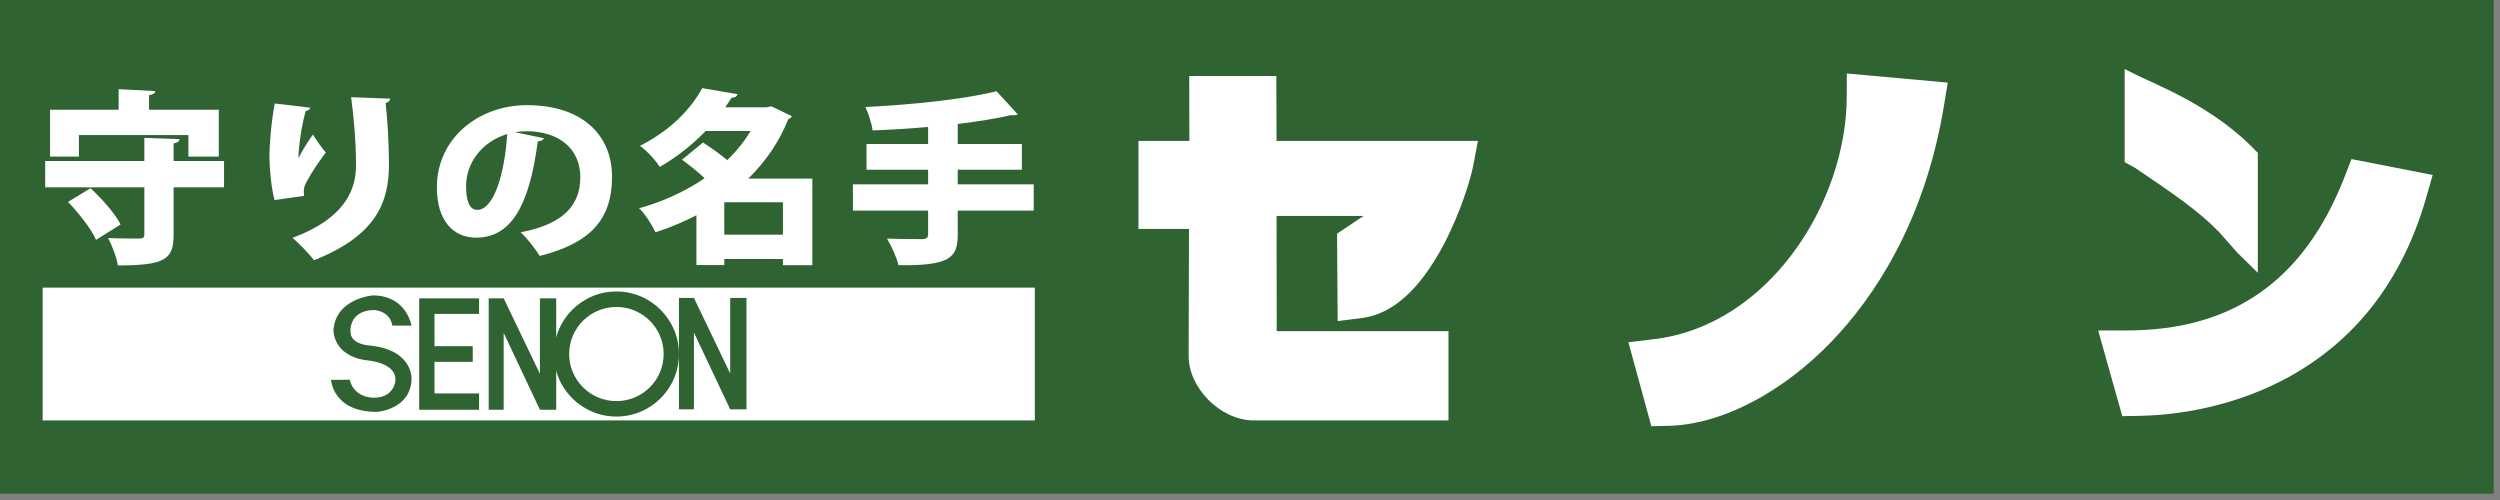
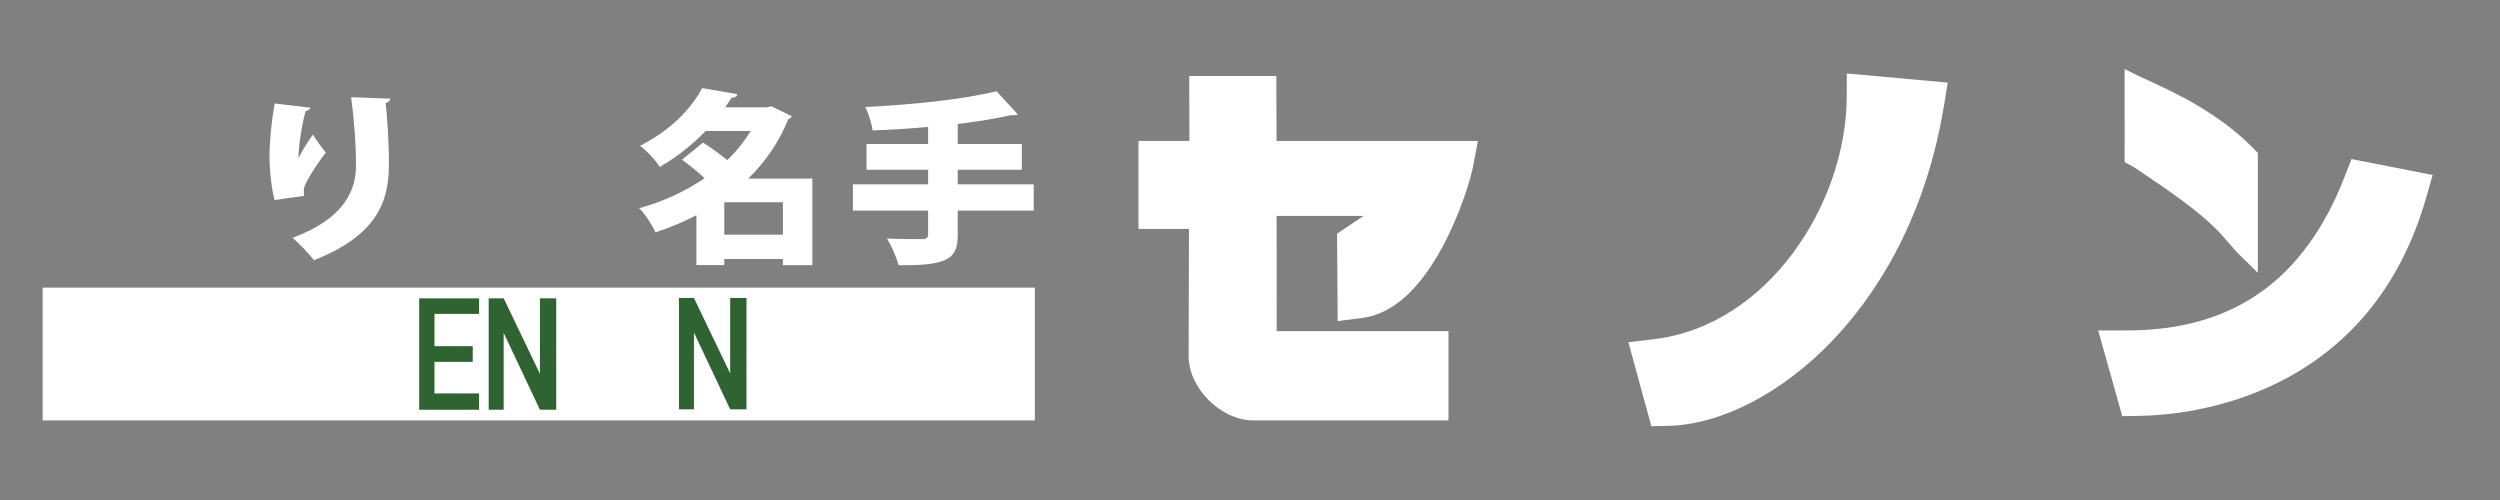
<svg xmlns="http://www.w3.org/2000/svg" version="1.1" id="レイヤー_1" x="0px" y="0px" width="200px" height="40px" viewBox="0 0 200 40" enable-background="new 0 0 200 40" xml:space="preserve">
  <rect x="0" y="0" width="200" height="40" fill="#808080" stroke="none" />
-   <rect x="-0.5" y="-0.5" fill="#2F6332" width="200" height="40" />
  <path fill="#FFFFFF" d="M132.107,34.096l-1.834-6.716l2.005-0.24c9.201-1.079,15.425-10.889,15.461-19.37l0.007-1.891l8.074,0.73  l-0.302,1.844c-1.562,9.471-5.738,15.476-8.967,18.842c-3.977,4.147-8.869,6.681-13.089,6.772L132.107,34.096z" />
  <path fill="#FFFFFF" d="M180.626,21.826l-1.632-1.605l-1.437-1.624c-1.638-1.707-3.669-3.08-6.729-5.154l-0.856-0.474V5.527  l1.148,0.564l1.431,0.667c3.162,1.434,5.709,3.104,7.57,4.962l0.505,0.511V21.826z" />
  <path fill="#FFFFFF" d="M169.781,33.292l-1.926-6.857h2.293c8.521,0,14.228-4.039,17.443-12.351l0.528-1.358l6.493,1.273  l-0.519,1.817c-1.05,3.673-2.704,6.842-4.912,9.424c-1.856,2.166-4.117,3.931-6.723,5.26c-4.578,2.326-9.069,2.733-11.34,2.77  L169.781,33.292z" />
  <path fill="#FFFFFF" d="M115.88,33.633h-15.657c-2.586-0.039-5.132-2.588-5.132-5.147l0.026-10.169h-4.039v-7.044h4.071l-0.01-5.191  h6.967l0.017,5.191h16.112l-0.394,2.062c-0.174,0.927-0.994,3.693-2.385,6.308c-1.887,3.538-4.068,5.49-6.5,5.796l-1.942,0.246  l-0.049-6.989l2.119-1.423h-6.956l0.007,9.216h13.744V33.633z" />
-   <path fill="#FFFFFF" d="M17.923,12.88v2.104h-4.036v3.818c0,1.957-0.702,2.431-4.459,2.431c-0.092-0.635-0.466-1.6-0.778-2.19  c0.932,0.042,2.12,0.042,2.461,0.042c0.328,0,0.437-0.073,0.437-0.324v-3.776H3.614V12.88h7.934v-1.849l2.825,0.102  c-0.036,0.177-0.141,0.282-0.485,0.343v1.404H17.923z M6.312,10.807v1.721H4.005V8.78h5.486V7.135l2.933,0.151  c-0.017,0.174-0.157,0.278-0.502,0.324v1.17h5.581v3.747h-2.431v-1.721H6.312z M7.683,19.189c-0.361-0.844-1.358-2.116-2.244-3.038  l1.808-1.095c0.902,0.847,1.965,2.029,2.402,2.902L7.683,19.189z" />
-   <path fill="#FFFFFF" d="M21.962,16.005c-0.295-1.139-0.387-2.517-0.407-3.42c0-0.947,0.112-2.562,0.42-4.307l2.858,0.34  c-0.049,0.16-0.236,0.234-0.377,0.264c-0.312,1.039-0.59,2.965-0.577,3.747h0.016c0.282-0.605,0.781-1.361,1.139-1.865  c0.233,0.4,0.765,1.139,1.03,1.436c-0.922,1.216-1.591,2.354-1.703,2.71c-0.046,0.166-0.059,0.266-0.059,0.384  c0,0.121,0.013,0.225,0.029,0.372L21.962,16.005z M31.222,7.892c-0.017,0.16-0.141,0.281-0.371,0.355  c0.125,1.109,0.263,3.004,0.263,4.976c-0.013,2.856-0.918,5.595-6.001,7.595c-0.328-0.457-1.217-1.375-1.712-1.792  c4.285-1.582,5.079-3.95,5.079-5.774c0-2.161-0.22-4.203-0.391-5.477L31.222,7.892z" />
-   <path fill="#FFFFFF" d="M43.522,11.059c-0.062,0.135-0.266,0.253-0.502,0.253c-0.683,5.287-2.208,7.7-4.925,7.7  c-1.884,0-3.146-1.409-3.146-4.028c0-3.895,3.304-6.572,7.215-6.572c4.383,0,6.798,2.369,6.798,5.729  c0,3.463-1.778,5.315-5.781,6.337c-0.36-0.547-0.876-1.287-1.528-1.896c3.536-0.665,4.771-2.265,4.771-4.398  c0-2.367-1.795-3.685-4.305-3.685c-0.325,0-0.62,0.029-0.936,0.073L43.522,11.059z M40.576,10.72  c-1.995,0.608-3.291,2.281-3.291,4.177c0,1.081,0.236,1.895,0.889,1.895C39.516,16.791,40.376,13.887,40.576,10.72" />
+   <path fill="#FFFFFF" d="M21.962,16.005c-0.295-1.139-0.387-2.517-0.407-3.42c0-0.947,0.112-2.562,0.42-4.307l2.858,0.34  c-0.049,0.16-0.236,0.234-0.377,0.264c-0.312,1.039-0.59,2.965-0.577,3.747h0.016c0.282-0.605,0.781-1.361,1.139-1.865  c0.233,0.4,0.765,1.139,1.03,1.436c-0.922,1.216-1.591,2.354-1.703,2.71c-0.046,0.166-0.059,0.266-0.059,0.384  c0,0.121,0.013,0.225,0.029,0.372z M31.222,7.892c-0.017,0.16-0.141,0.281-0.371,0.355  c0.125,1.109,0.263,3.004,0.263,4.976c-0.013,2.856-0.918,5.595-6.001,7.595c-0.328-0.457-1.217-1.375-1.712-1.792  c4.285-1.582,5.079-3.95,5.079-5.774c0-2.161-0.22-4.203-0.391-5.477L31.222,7.892z" />
  <path fill="#FFFFFF" d="M64.987,14.289v6.929h-2.353v-0.5h-4.692v0.487h-2.228v-3.986c-1.03,0.533-2.12,0.994-3.274,1.363  c-0.267-0.577-0.841-1.481-1.312-1.924c1.902-0.519,3.697-1.349,5.239-2.4c-0.528-0.504-1.23-1.064-1.808-1.481l1.683-1.376  c0.595,0.386,1.355,0.92,1.937,1.407c0.744-0.709,1.368-1.496,1.871-2.326h-3.604c-0.984,1.022-2.166,2-3.665,2.873  c-0.325-0.533-1.076-1.334-1.588-1.687c2.49-1.261,4.098-2.977,4.987-4.62l2.821,0.487c-0.046,0.179-0.203,0.282-0.469,0.282  l-0.516,0.77h3.324L61.7,8.5l1.65,0.797c-0.06,0.12-0.171,0.193-0.296,0.251c-0.715,1.808-1.824,3.395-3.192,4.741H64.987z   M57.942,18.774h4.692v-2.591h-4.692V18.774z" />
  <path fill="#FFFFFF" d="M82.698,14.747v2.103h-6.08v1.925c0,1.853-0.64,2.488-4.737,2.443c-0.141-0.606-0.577-1.568-0.922-2.134  c1.076,0.046,2.415,0.046,2.792,0.046c0.357,0,0.499-0.103,0.499-0.398V16.85h-6.018v-2.103h6.018v-1.17h-4.929v-2.059h4.929v-1.362  c-1.483,0.135-2.996,0.224-4.442,0.279c-0.066-0.53-0.345-1.404-0.578-1.877c3.757-0.179,7.858-0.608,10.493-1.26l1.699,1.851  c-0.082,0.043-0.19,0.074-0.328,0.074c-0.062,0-0.145,0-0.203-0.014c-1.218,0.282-2.635,0.504-4.164,0.695l-0.108,0.014v1.6h5.129  v2.059h-5.129v1.17H82.698z" />
  <rect x="3.411" y="23.01" fill="#FFFFFF" width="79.376" height="10.623" />
-   <path fill="#2F6332" d="M31.386,26.048h1.535c0,0-0.396-2.415-3.09-2.415c0,0-2.954,0.223-3.153,2.756c0,0-0.082,2.073,2.655,2.435  c0,0,2.474,0.157,2.293,1.693c0,0-0.138,1.299-1.696,1.299c0,0-1.576,0.079-1.956-1.437l-1.49,0.006c0,0,0.131,2.566,3.659,2.566  c0,0,2.717-0.171,2.779-2.632c0,0,0.148-2.316-3.327-2.677c0,0-1.556-0.053-1.556-1.103c0,0-0.174-1.681,1.877-1.742  C29.916,24.798,31.192,24.84,31.386,26.048" />
  <polygon fill="#2F6332" points="38.325,25.112 38.325,23.869 34.759,23.869 33.535,23.869 33.535,25.112 33.535,32.78 33.987,32.78   34.759,32.78 38.325,32.78 38.325,31.475 34.759,31.475 34.759,28.948 37.819,28.948 37.819,27.694 34.759,27.694 34.759,25.112 " />
  <polygon fill="#2F6332" points="43.194,23.865 43.194,29.906 40.294,23.865 39.096,23.865 39.096,32.78 40.294,32.78 40.294,26.632   43.194,32.78 44.497,32.78 44.497,23.865 " />
  <polygon fill="#2F6332" points="58.415,23.836 58.415,29.877 55.515,23.836 54.316,23.836 54.316,32.747 55.515,32.747   55.515,26.605 58.415,32.747 59.718,32.747 59.718,23.836 " />
-   <path fill="#2F6332" d="M49.313,23.317c-2.76,0-5.001,2.244-5.001,5.004c0,2.766,2.241,5.004,5.001,5.004  c2.763,0,5.003-2.238,5.003-5.004C54.316,25.562,52.076,23.317,49.313,23.317 M49.313,32.088c-2.087,0-3.78-1.687-3.78-3.767  s1.693-3.764,3.78-3.764c2.086,0,3.779,1.684,3.779,3.764S51.399,32.088,49.313,32.088" />
</svg>